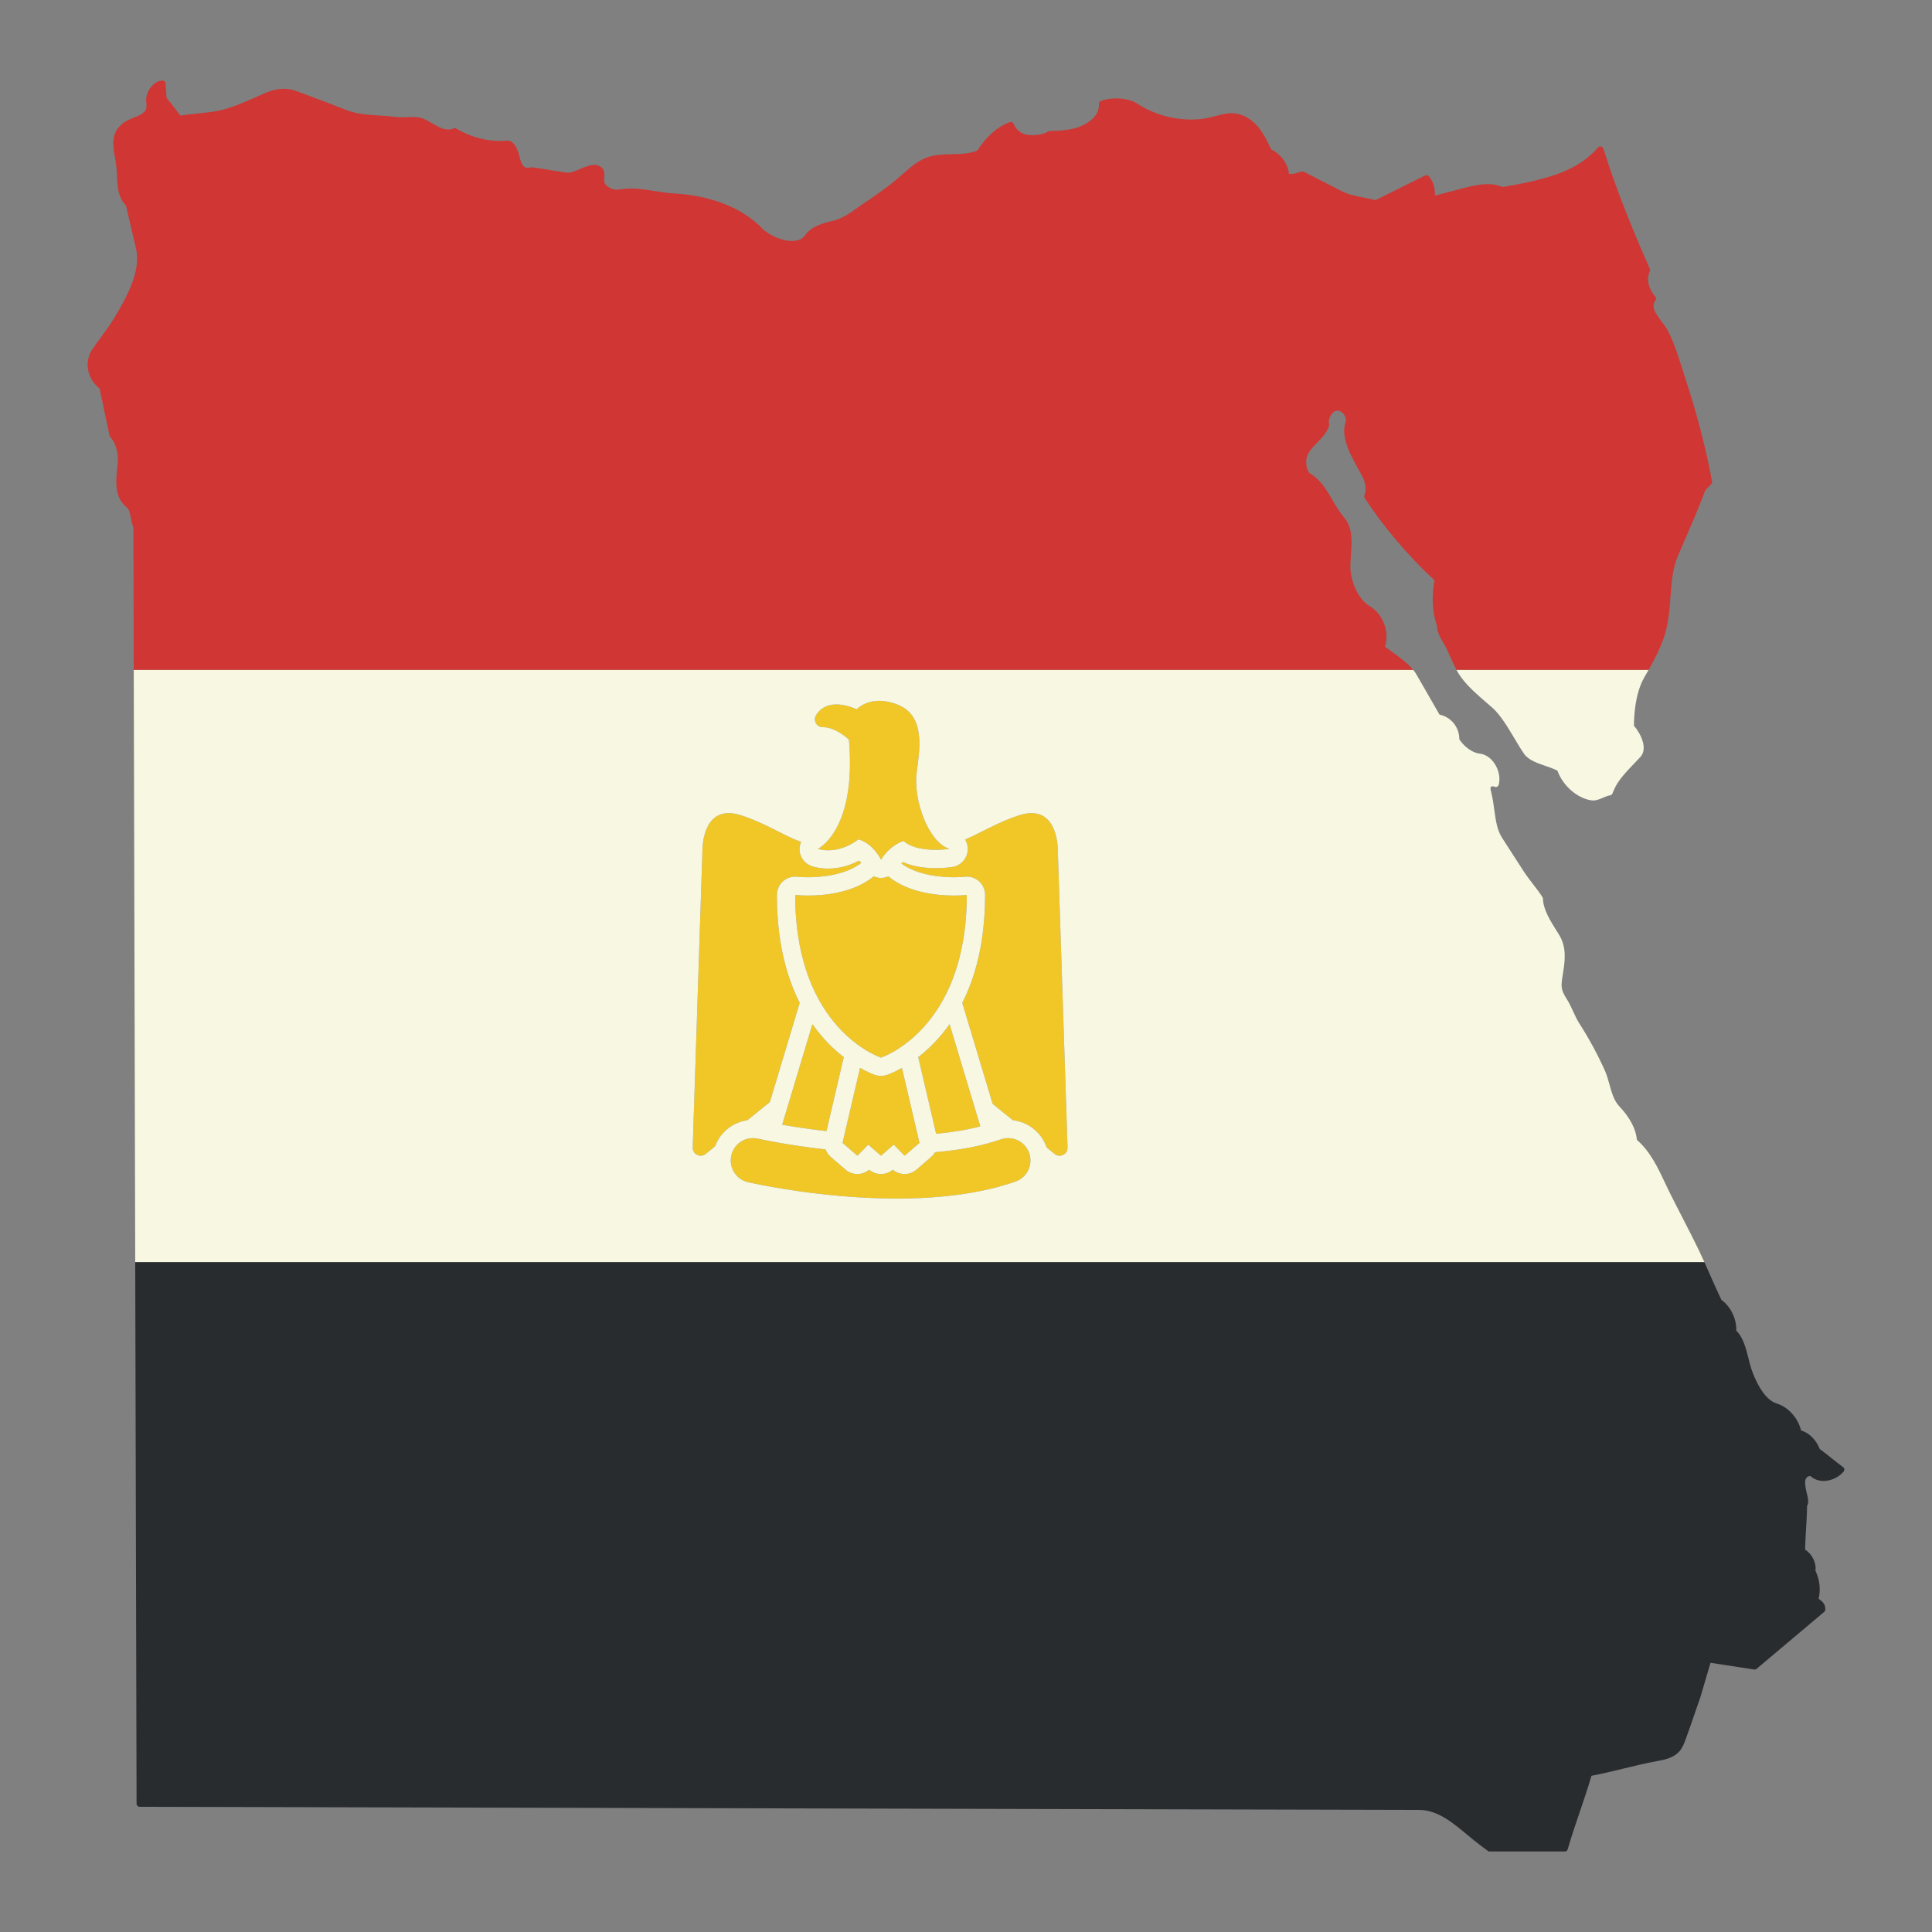
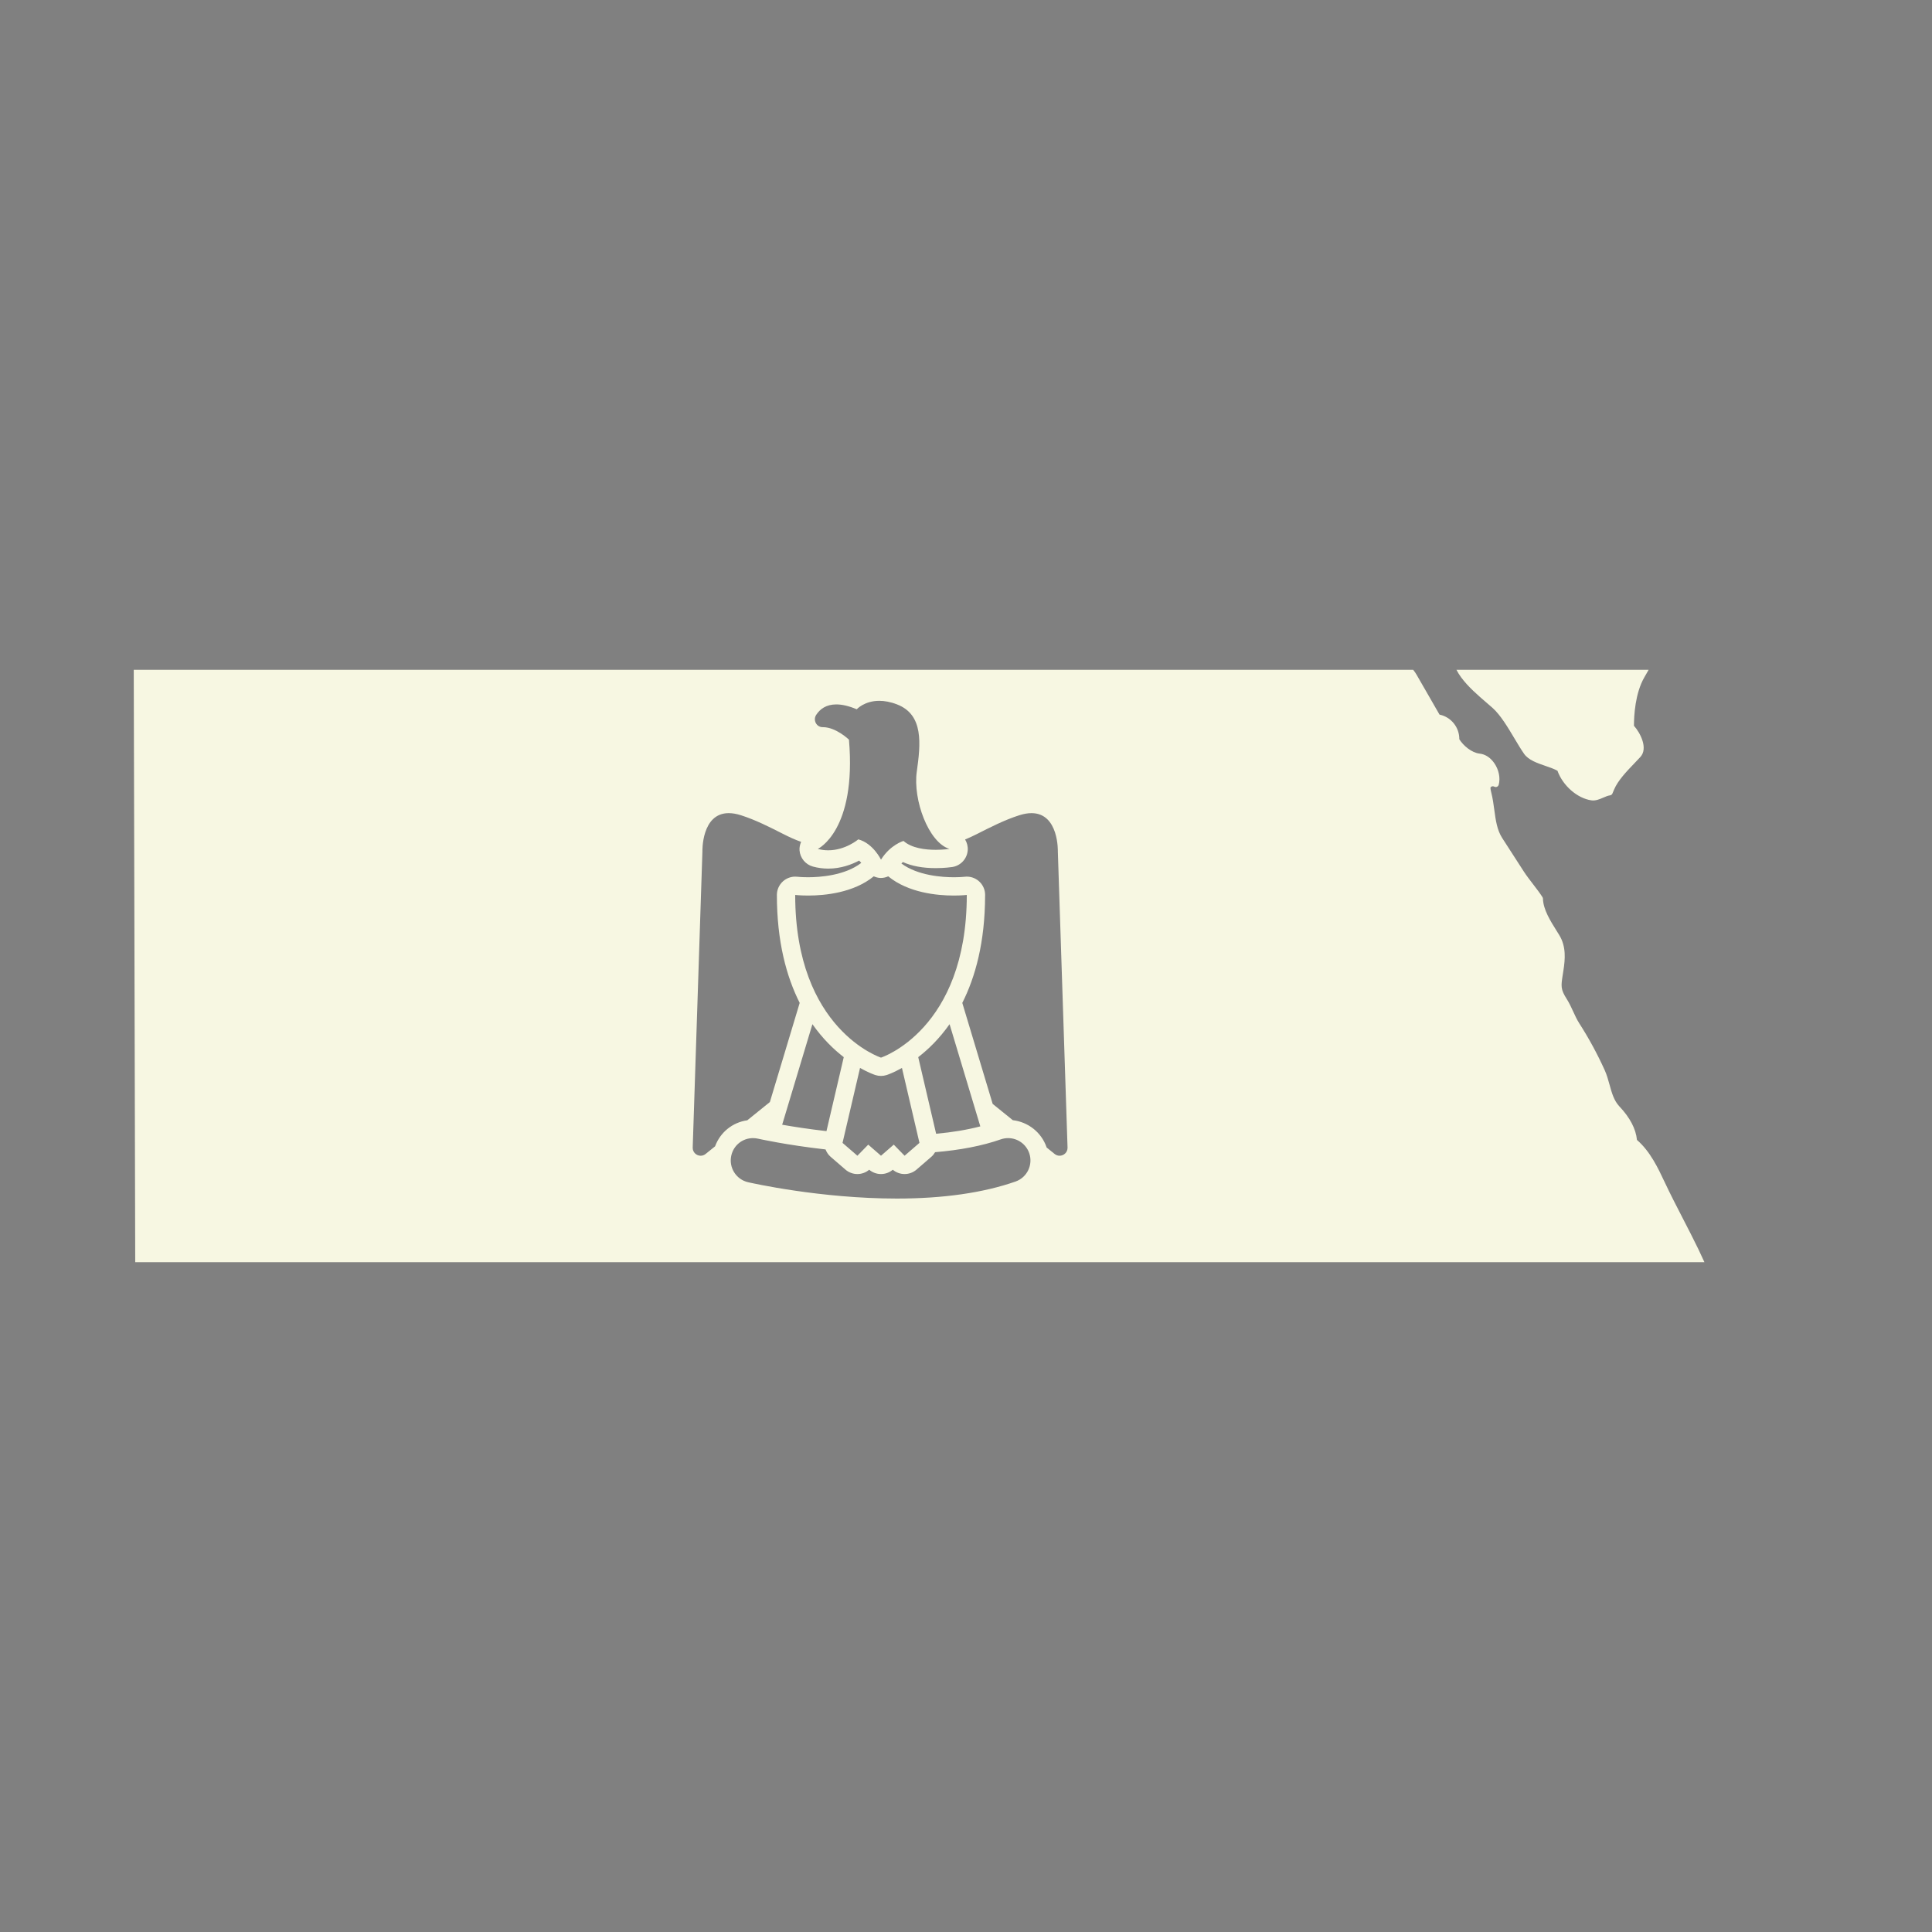
<svg xmlns="http://www.w3.org/2000/svg" version="1.1" id="Layer_1" x="0px" y="0px" viewBox="0 0 1200 1200" enable-background="new 0 0 1200 1200" xml:space="preserve">
  <rect x="0" y="0" width="1200" height="1200" fill="#808080" stroke="none" />
  <g>
-     <path fill="#F0C727" d="M532.543,717.848l-9.235-7.984l10.872-46.537c5.261,2.953,8.94,4.214,9.523,4.403   c1.136,0.367,2.316,0.551,3.496,0.551c1.18,0,2.359-0.183,3.496-0.551c0.584-0.189,4.263-1.45,9.523-4.402l10.873,46.536   l-9.235,7.984l-6.733-6.895l-7.924,6.895l-7.924-6.895L532.543,717.848z M510.944,451.655c0.02,0,0.042,0,0.062,0   c0.052-0.001,0.103-0.001,0.154-0.001c8.103,0.001,16.14,7.759,16.14,7.759c4.839,56.615-19.356,67.862-19.356,67.862   c2.239,0.608,4.412,0.863,6.485,0.863c10.697,0,18.677-6.787,18.677-6.787c9.193,2.419,14.094,12.598,14.094,12.598   c5.801-9.289,13.971-11.63,13.971-11.63c5.091,4.541,13.63,5.52,20.048,5.52c4.868,0,8.517-0.563,8.517-0.563   c-13.08-3.989-22.758-30.603-20.313-47.954c2.444-17.35,4.33-35.392-12.245-41.798c-4.205-1.625-7.887-2.231-11.042-2.231   c-9.282,0-13.998,5.25-13.998,5.25c-5.093-2.144-9.277-3.018-12.716-3.018c-6.384,0-10.199,3.012-12.475,6.503   C504.833,447.269,507.089,451.655,510.944,451.655z M608.891,699.611l-19.093-63.474c-6.367,9.045-13.256,15.687-19.47,20.477   l11.118,47.582C591.554,703.282,600.707,701.745,608.891,699.611z M504.604,636.132l-18.788,62.457   c6.961,1.228,16.446,2.713,27.518,3.977l10.738-45.954C517.86,651.822,510.971,645.177,504.604,636.132z M657.048,528.949   c0,0,0.714-23.897-16.359-23.897c-2.231,0-4.765,0.408-7.646,1.331c-9.156,2.933-17.737,7.329-26.288,11.664   c-2.409,1.222-4.85,2.339-7.314,3.371c1.181,1.956,1.809,4.257,1.636,6.668c-0.378,5.291-4.366,9.617-9.607,10.426   c-0.462,0.072-4.672,0.696-10.251,0.696c-8.076,0-14.907-1.265-20.417-3.773c-0.298,0.245-0.618,0.598-0.929,0.89   c10.241,7.623,25.703,8.542,32.503,8.542c3.693,0,6.232-0.244,6.692-0.292c0.396-0.049,0.799-0.078,1.206-0.086   c0.072-0.001,0.143-0.002,0.216-0.002c0.01,0,0.022,0,0.034,0c6.277,0.002,11.351,5.093,11.351,11.371   c0,0.202-0.006,0.403-0.017,0.603c-0.081,28.718-6.02,50.31-14.161,66.462l18.868,62.725l12.518,10.114   c9.49,1.111,17.692,7.495,20.916,16.688c0.03,0.087,0.033,0.175,0.062,0.261l4.985,4.028c0.944,0.763,2.021,1.105,3.073,1.105   c2.603,0,5.05-2.097,4.952-5.101L657.048,528.949z M592.376,556.24c-10.302,0-28.205-1.703-40.687-11.936   c-1.408,0.611-2.911,1.016-4.488,1.016c-0.207,0-0.416-0.006-0.624-0.018c-1.369-0.075-2.648-0.471-3.866-1   c-12.482,10.234-30.386,11.938-40.689,11.938c-4.932,0-8.112-0.379-8.112-0.379c0,83.833,53.289,101.049,53.289,101.049   s53.288-17.216,53.288-101.049C600.489,555.861,597.306,556.24,592.376,556.24z M626.168,706.906c-1.554,0-3.086,0.261-4.58,0.778   c-11.491,4.02-25.176,6.66-40.774,7.964c-0.615,1.035-1.345,2.007-2.285,2.819l-9.235,7.984c-2.144,1.854-4.792,2.769-7.435,2.769   c-2.617,0-5.227-0.899-7.33-2.676c-2.116,1.784-4.722,2.676-7.328,2.676c-2.607,0-5.212-0.892-7.328-2.676   c-2.104,1.777-4.713,2.676-7.331,2.676c-2.641,0-5.29-0.916-7.433-2.768l-9.236-7.984c-1.436-1.241-2.449-2.821-3.109-4.528   c-24.334-2.74-41.634-6.614-41.879-6.671c-1.038-0.239-2.099-0.366-3.159-0.366c-6.508,0-12.061,4.448-13.492,10.788   c-1.711,7.457,2.97,14.908,10.422,16.613c1.81,0.416,44.774,10.144,92.353,10.144c28.878,0,53.686-3.559,73.742-10.566   c7.212-2.527,11.032-10.45,8.511-17.685C637.312,710.637,632.054,706.906,626.168,706.906z M478.179,684.503l18.525-61.585   c-8.199-16.264-14.164-38.04-14.164-67.057c0-3.24,1.397-6.325,3.814-8.482c2.095-1.87,4.804-2.886,7.583-2.886   c0.43,0,0.86,0.024,1.291,0.073c0.026,0.004,2.703,0.303,6.794,0.303c6.901,0,22.701-0.977,32.935-8.921   c-0.404-0.488-0.836-0.976-1.315-1.436c-4.639,2.463-11.33,4.997-19.214,4.997c-3.204,0-6.389-0.424-9.467-1.261   c-4.608-1.252-7.944-5.25-8.349-10.009c-0.16-1.889,0.269-3.687,0.978-5.356c-3.758-1.292-7.411-3.005-11.022-4.835   c-8.55-4.335-17.132-8.731-26.287-11.664c-2.88-0.923-5.415-1.33-7.646-1.331c-17.077-0.001-16.358,23.897-16.358,23.897   l-6.023,183.797c-0.098,3.004,2.349,5.102,4.952,5.102c1.051,0,2.129-0.343,3.073-1.106l5.87-4.743   c3.204-8.713,10.831-14.877,20.007-16.166L478.179,684.503z" />
    <path fill="#F7F7E2" d="M1045.336,756.979c-3.819-7.404-7.772-15.061-11.286-22.535c-4.25-9.04-9.055-19.263-17.31-26.414   c-0.658-6.831-4.314-13.822-10.881-20.791c-3.417-3.622-4.73-8.397-6.125-13.45c-0.833-3.027-1.699-6.162-3.057-9.159   c-4.533-10.018-9.843-19.791-15.781-29.05c-1.465-2.283-2.588-4.734-3.774-7.329c-1.175-2.57-2.387-5.225-3.971-7.716   c-3.916-6.158-3.629-7.951-2.436-15.492l0.368-2.365c1.045-6.835,1.792-14.73-2.622-21.918l-1.64-2.637   c-3.886-6.195-8.289-13.22-8.464-19.928c-0.011-0.35-0.115-0.692-0.305-0.982c-1.692-2.625-3.83-5.414-5.901-8.11   c-2.019-2.629-4.109-5.347-5.712-7.831l-13.395-20.761c-3.232-5.013-4.061-11.167-4.935-17.682   c-0.457-3.391-0.93-6.902-1.856-10.557c-0.186-0.714-0.744-2.893-0.364-3.336c0.495-0.584,1.525-0.751,2.187-0.364   c0.513,0.305,1.142,0.342,1.681,0.119c0.547-0.223,0.959-0.692,1.116-1.261c1.13-4.157,0.1-9.271-2.692-13.346   c-2.402-3.51-5.664-5.641-9.185-6.006c-4.79-0.495-10.048-4.838-12.584-8.914c0.041-7.43-5.106-13.804-12.301-15.313   c-2.172-3.789-4.667-8.122-7.155-12.439l-7.274-12.636c-0.539-0.939-1.218-1.851-1.952-2.751H83.078l0.914,367.956h974.666   c-1.211-2.683-2.466-5.397-3.787-8.128C1051.84,769.589,1048.534,763.178,1045.336,756.979z M506.948,444.027   c2.276-3.491,6.091-6.503,12.475-6.503c3.439,0,7.623,0.874,12.716,3.018c0,0,4.716-5.25,13.998-5.25   c3.154,0,6.837,0.607,11.042,2.231c16.575,6.405,14.689,24.447,12.245,41.798c-2.445,17.351,7.233,43.965,20.313,47.954   c0,0-3.649,0.563-8.517,0.563c-6.418,0-14.957-0.979-20.048-5.52c0,0-8.17,2.341-13.971,11.63c0,0-4.9-10.178-14.094-12.598   c0,0-7.98,6.787-18.677,6.787c-2.073,0-4.247-0.255-6.485-0.863c0,0,24.194-11.247,19.356-67.862c0,0-8.037-7.758-16.14-7.759   c-0.051,0-0.102,0-0.154,0.001c-0.02,0-0.042,0-0.062,0C507.089,451.655,504.833,447.269,506.948,444.027z M534.18,663.327   c5.261,2.953,8.94,4.214,9.523,4.403c1.136,0.367,2.316,0.551,3.496,0.551c1.18,0,2.359-0.183,3.496-0.551   c0.584-0.189,4.263-1.45,9.523-4.402l10.873,46.536l-9.235,7.984l-6.733-6.895l-7.924,6.895l-7.924-6.895l-6.733,6.895   l-9.235-7.984L534.18,663.327z M513.335,702.566c-11.072-1.264-20.557-2.75-27.518-3.977l18.788-62.457   c6.367,9.045,13.256,15.69,19.468,20.48L513.335,702.566z M570.328,656.614c6.214-4.79,13.103-11.432,19.47-20.477l19.093,63.474   c-8.184,2.134-17.337,3.671-27.445,4.585L570.328,656.614z M547.2,656.91c0,0-53.289-17.216-53.289-101.049   c0,0,3.18,0.379,8.112,0.379c10.303,0,28.207-1.705,40.689-11.938c1.218,0.529,2.496,0.926,3.866,1   c0.208,0.012,0.417,0.018,0.624,0.018c1.578,0,3.081-0.405,4.488-1.016c12.482,10.234,30.385,11.936,40.687,11.936   c4.929,0,8.112-0.379,8.112-0.379C600.489,639.694,547.2,656.91,547.2,656.91z M444.15,711.998l-5.87,4.743   c-0.945,0.763-2.022,1.106-3.073,1.106c-2.603,0-5.05-2.097-4.952-5.102l6.023-183.797c0,0-0.719-23.898,16.358-23.897   c2.231,0.001,4.766,0.409,7.646,1.331c9.155,2.933,17.737,7.329,26.287,11.664c3.611,1.831,7.264,3.543,11.022,4.835   c-0.709,1.669-1.138,3.467-0.978,5.356c0.405,4.759,3.741,8.757,8.349,10.009c3.078,0.836,6.263,1.261,9.467,1.261   c7.884,0,14.575-2.535,19.214-4.997c0.479,0.46,0.911,0.948,1.315,1.436c-10.234,7.944-26.034,8.921-32.935,8.921   c-4.091,0-6.768-0.299-6.794-0.303c-0.431-0.049-0.862-0.073-1.291-0.073c-2.78,0-5.489,1.017-7.583,2.886   c-2.417,2.157-3.814,5.241-3.814,8.482c0,29.017,5.966,50.793,14.164,67.057l-18.525,61.585l-14.022,11.329   C454.982,697.122,447.354,703.286,444.15,711.998z M630.749,733.88c-20.056,7.007-44.864,10.566-73.742,10.566   c-47.578,0-90.543-9.728-92.353-10.144c-7.451-1.705-12.132-9.156-10.422-16.613c1.432-6.341,6.985-10.788,13.492-10.788   c1.06,0,2.121,0.128,3.159,0.366c0.245,0.057,17.545,3.931,41.879,6.671c0.66,1.708,1.672,3.287,3.109,4.528l9.236,7.984   c2.143,1.853,4.792,2.768,7.433,2.768c2.618,0,5.227-0.899,7.331-2.676c2.117,1.784,4.722,2.676,7.328,2.676   c2.606,0,5.212-0.892,7.328-2.676c2.104,1.777,4.713,2.676,7.33,2.676c2.642,0,5.291-0.915,7.435-2.769l9.235-7.984   c0.94-0.812,1.67-1.784,2.285-2.819c15.598-1.303,29.283-3.944,40.774-7.964c1.494-0.517,3.026-0.778,4.58-0.778   c5.886,0,11.144,3.731,13.092,9.289C641.782,723.43,637.962,731.353,630.749,733.88z M658.119,717.848   c-1.051,0-2.129-0.343-3.073-1.105l-4.985-4.028c-0.029-0.086-0.033-0.175-0.062-0.261c-3.224-9.193-11.426-15.578-20.916-16.688   l-12.518-10.114l-18.868-62.725c8.141-16.152,14.08-37.744,14.161-66.462c0.011-0.199,0.017-0.401,0.017-0.603   c0-6.279-5.074-11.369-11.351-11.371c-0.012,0-0.024,0-0.034,0c-0.073,0-0.144,0-0.216,0.002c-0.407,0.007-0.81,0.036-1.206,0.086   c-0.459,0.048-2.999,0.292-6.692,0.292c-6.8,0-22.262-0.919-32.503-8.542c0.311-0.292,0.63-0.646,0.929-0.89   c5.51,2.507,12.341,3.773,20.417,3.773c5.579,0,9.789-0.625,10.251-0.696c5.241-0.809,9.229-5.135,9.607-10.426   c0.173-2.411-0.456-4.712-1.636-6.668c2.464-1.031,4.905-2.149,7.314-3.371c8.551-4.335,17.132-8.731,26.288-11.664   c2.881-0.923,5.414-1.331,7.646-1.331c17.073,0,16.359,23.897,16.359,23.897l6.022,183.797   C663.168,715.751,660.722,717.848,658.119,717.848z M904.616,416.024h119.388c-0.863,1.526-1.737,3.053-2.628,4.585   c-5.775,9.929-6.493,23.911-6.496,30.184c4.024,4.496,8.884,14.038,3.979,19.385c-1.149,1.257-2.406,2.57-3.708,3.923   c-4.819,5.016-10.282,10.699-12.64,16.377l-0.997,2.38c-0.264,0.632-0.844,1.075-1.525,1.156c-1.275,0.156-2.677,0.762-4.161,1.406   c-2.35,1.019-4.782,2.064-7.433,1.685c-8.78-1.294-17.697-9.126-21.022-18.363c-1.952-1.123-4.6-2.034-7.389-2.994   c-5.236-1.804-10.647-3.667-13.339-7.523c-1.93-2.767-3.908-6.084-5.998-9.59c-4.105-6.891-8.761-14.696-13.67-19.01   c-1.164-1.023-2.346-2.042-3.536-3.068c-5.656-4.871-11.509-9.906-15.946-15.901C906.394,419.165,905.472,417.605,904.616,416.024z   " />
-     <path fill="#292C2F" d="M972.023,1150h-47.355l-4.762-3.514c-2.871-2.12-5.745-4.518-8.527-6.835   c-9.033-7.538-18.374-15.328-29.597-15.473c-3.648-0.052-7.3-0.048-10.959-0.041l-210.52-0.498l-573.576-1.394   c-1.049-0.004-1.897-0.852-1.9-1.9L83.992,783.98h974.666c1.22,2.701,2.397,5.371,3.554,7.996   c2.216,5.035,4.507,10.237,7.028,15.477c5.723,4.009,9.468,11.81,9.196,19.065c4.299,4.098,6.061,11.152,7.623,17.414   c0.576,2.302,1.119,4.477,1.744,6.34c1.465,4.362,6.939,18.809,15.845,21.516c7.088,2.161,13.227,9.062,15.02,16.708   c5.634,1.606,9.791,6.712,11.617,11.502c2.395,1.774,4.734,3.637,7.073,5.5c2.447,1.952,4.897,3.905,7.415,5.745   c0.42,0.309,0.695,0.777,0.762,1.298c0.067,0.517-0.086,1.041-0.417,1.447c-2.655,3.235-6.984,5.463-11.301,5.809   c-3.514,0.275-6.723-0.699-9.051-2.759c-0.264-0.238-0.632-0.301-1.112-0.182c-0.889,0.219-1.774,0.978-2.097,1.811   c-0.654,1.685-0.312,3.73,0.045,5.898l0.141,0.848c0.093,0.602,0.283,1.324,0.484,2.097c0.662,2.577,1.473,5.727,0.175,7.958   c-0.045,4.541-0.335,9.297-0.617,13.904c-0.268,4.366-0.539,8.865-0.602,13.145c4.328,2.659,7.106,8.263,6.426,13.097   c2.64,5.459,3.354,11.959,1.949,17.463c2.09,1.279,4.481,3.284,4.154,6.816c-0.048,0.495-0.286,0.956-0.669,1.279l-42.01,35.376   c-0.42,0.353-0.982,0.506-1.517,0.424l-27.094-4.169l-6.307,21.438c-1.116,3.191-2.187,6.296-3.261,9.397   c-1.893,5.489-3.789,10.977-5.771,16.436c-0.933,2.57-1.99,5.481-4.061,7.805c-3.726,4.169-9.616,5.225-13.915,5.998   c-6.519,1.164-13.766,2.927-20.776,4.633c-6.653,1.618-13.517,3.287-19.832,4.466c-2.179,7.478-4.752,15.031-7.247,22.345   c-2.603,7.642-5.299,15.544-7.519,23.301C973.51,1149.398,972.826,1149.948,972.023,1150z" />
-     <path fill="#D03633" d="M877.729,416.024H83.078l-0.218-88.311c-0.725-1.733-1.093-3.674-1.45-5.556   c-0.554-2.927-1.075-5.69-2.793-7.084c-7.895-6.418-6.664-16.983-5.582-26.306c0.606-5.173-0.216-12.811-4.522-17.31   c-0.245-0.257-0.416-0.576-0.487-0.926c-0.963-4.589-2.06-9.765-3.157-14.945c-1.045-4.916-2.086-9.832-3.012-14.246   c-7.683-5.935-9.735-16.712-4.518-24.383c1.755-2.581,3.607-5.098,5.463-7.62c2.99-4.061,6.084-8.259,8.646-12.632   c6.987-11.918,16.552-28.247,12.904-42.98c-1.011-4.094-2.064-8.69-3.116-13.283c-1.008-4.403-2.016-8.806-2.986-12.762   c-4.979-5.321-5.251-11.401-5.533-17.831c-0.078-1.759-0.16-3.574-0.342-5.452c-0.219-2.272-0.602-4.488-0.978-6.634   c-1.361-7.85-2.651-15.269,5.05-21.278c1.911-1.491,4.31-2.451,6.627-3.377c5.515-2.209,8.598-3.707,7.824-8.895   c-0.855-5.708,2.525-11.673,7.854-13.878c0.389-0.162,0.79-0.152,1.168-0.059c0.244-0.143,0.511-0.248,0.811-0.271   c1.082-0.063,1.963,0.71,2.045,1.755l0.673,8.984c1.532,1.87,3.005,3.789,4.481,5.712c1.357,1.77,2.715,3.54,4.117,5.266   c3.001-0.383,6.244-0.733,9.49-1.078c3.641-0.394,7.281-0.785,10.576-1.223c8.932-1.179,18.259-5.303,27.28-9.289   c2.097-0.926,4.154-1.837,6.158-2.685c6.337-2.696,12.907-3.02,18.489-0.915l8.426,3.153c7.657,2.863,14.856,5.552,22.963,8.772   c6.002,2.384,13.16,2.845,20.088,3.291c3.525,0.227,7.173,0.461,10.598,0.952c1.934,0.275,4.053,0.175,6.303,0.067   c3.618-0.167,7.352-0.342,10.702,1.045c1.945,0.811,3.737,1.87,5.47,2.893c1.372,0.807,2.744,1.618,4.183,2.291   c1.986,0.93,5.764,2.272,8.876,0.8c0.561-0.275,1.231-0.238,1.777,0.078c9.899,5.805,20.534,8.36,31.568,7.523   c4.317-0.335,6.463,5.63,7.214,8.2c0.182,0.617,0.342,1.238,0.502,1.863c0.476,1.856,0.926,3.607,1.874,4.99   c0.967,1.424,2.986,2.432,4.239,1.688c0.361-0.216,0.777-0.305,1.186-0.26c3.641,0.402,7.549,1.064,11.331,1.707   c3.715,0.632,7.56,1.283,11.082,1.673c1.989,0.208,4.938-1.034,7.768-2.242c4.808-2.064,10.267-4.395,13.904-0.491   c1.45,1.551,1.328,3.849,1.216,5.875c-0.067,1.227-0.141,2.618,0.197,3.243c1.577,2.923,5.756,4.745,9.33,4.064   c7.077-1.35,14.804-0.145,22.282,1.026c4.009,0.628,7.794,1.223,11.409,1.428c14.8,0.837,35.744,4.726,51.459,18.504   c0.178,0.155,0.307,0.343,0.413,0.54c0.433,0.086,0.844,0.302,1.138,0.68c4.276,5.5,13.919,10.074,20.869,9.791   c3.488-0.097,6.028-1.253,7.541-3.436c4.046-5.831,11.346-7.62,17.783-9.2c5.381-1.313,9.817-4.436,14.518-7.746l1.737-1.216   c1.592-1.112,3.205-2.216,4.827-3.332c6.132-4.206,12.469-8.557,18.099-13.309c1.287-1.086,2.525-2.194,3.752-3.284   c5.693-5.069,11.07-9.854,19.047-11.439c3.882-0.77,7.82-0.852,11.628-0.933c5.567-0.115,10.832-0.223,15.778-2.335   c5.411-8.586,12.513-14.815,20.055-17.571c0.971-0.35,2.045,0.126,2.425,1.09c1.249,3.172,4.076,5.682,7.374,6.556   c3.618,0.963,11.16,0.29,13.61-1.681c0.324-0.26,0.718-0.405,1.13-0.42c6.615-0.219,14.116-0.465,20.389-3.365   c4.098-1.889,10.903-6.147,10.472-13.439c-0.048-0.833,0.45-1.603,1.235-1.897c6.255-2.335,16.455-2.324,22.706,1.751   c12.205,7.958,27.458,11.271,41.887,9.144c2.001-0.301,4.068-0.852,6.258-1.435c3.719-0.989,7.582-2.06,11.368-1.822   c5.463,0.279,11.056,3.347,15.343,8.415c3.57,4.221,5.909,9.17,8.122,14.004c5.957,2.782,10.565,9.101,11.124,15.341   c2.239,0,4.477-0.405,6.539-1.292c0.376-0.164,0.77-0.162,1.142-0.082c0.517-0.238,1.119-0.274,1.655,0l23.494,12.041   c3.971,2.034,8.85,3.001,13.573,3.934c2.425,0.483,4.924,0.978,7.289,1.614c4.95-2.391,10.025-4.946,15.098-7.497   c5.295-2.666,10.591-5.329,15.741-7.809c0.736-0.353,1.618-0.205,2.187,0.383c2.778,2.845,4.247,7.854,3.838,12.097l19.437-5.054   c6.995-1.804,15.823-3.447,22.565-0.283c7.843-1.249,22.044-3.845,33.312-7.765c11.193-3.893,19.954-9.538,26.034-16.771   c0.673-0.814,1.878-0.915,2.681-0.234c0.309,0.258,0.48,0.602,0.578,0.963c0.086,0.135,0.182,0.261,0.232,0.42   c7.047,22.345,16.172,45.918,28.727,74.187c0.219,0.498,0.219,1.071-0.007,1.566c-3.005,6.56,0.837,12.677,3.395,15.741   c0.569,0.681,0.591,1.662,0.056,2.369c-2.815,3.715-0.056,7.917,4.146,13.45c1.357,1.789,2.64,3.477,3.477,5.076   c3.849,7.333,6.47,15.652,9.003,23.699c0.688,2.183,1.365,4.343,2.06,6.452c7.025,21.282,12.58,42.698,16.515,63.66   c0.1,0.528-0.03,1.075-0.357,1.502c-0.539,0.71-1.227,1.38-1.93,2.049c-0.911,0.87-1.774,1.688-2.086,2.514   c-4.213,11.175-9.646,23.654-14.44,34.669l-2.175,5.009c-3.533,8.144-4.18,16.957-4.86,26.287   c-0.48,6.556-0.978,13.331-2.573,19.839c-2.116,8.63-6.266,16.884-10.953,25.172H904.616c-1.338-2.471-2.471-5.003-3.552-7.494   c-1.447-3.324-2.808-6.463-4.674-9.431c-1.246-1.982-3.998-6.775-3.782-10.159c-2.964-8.326-3.54-18.85-1.569-28.47   c-16.366-15.116-32.144-33.721-43.404-51.191c-0.353-0.543-0.402-1.231-0.134-1.822c1.513-3.306,0.454-7.162-0.309-9.17   c-0.826-2.161-1.975-4.176-3.187-6.311c-0.599-1.052-1.197-2.105-1.759-3.176l-0.398-0.762c-4.15-7.928-8.858-16.916-6.102-25.945   c0.45-1.473,0.082-3.224-0.978-4.685c-1.064-1.458-2.614-2.346-4.154-2.373c-0.015,0-0.03,0-0.048,0   c-1.528,0-2.752,1.268-3.347,2.03c-1.495,1.911-2.22,4.648-1.722,6.504c0.093,0.357,0.082,0.736-0.033,1.09   c-1.406,4.228-4.585,7.452-7.396,10.301c-2.997,3.042-5.37,5.623-6.351,8.85c-1.038,3.395-0.149,9.066,2.22,10.438   c6.299,3.652,10.111,10.193,13.8,16.522c2.231,3.83,4.34,7.448,6.946,10.449c5.604,6.456,5.005,14.897,4.425,23.059   c-0.197,2.759-0.398,5.615-0.346,8.304c0.164,8.367,4.671,19.586,11.929,23.881c8.382,4.961,12.35,15.622,9.583,25.261   c1.261,0.952,2.659,1.952,4.12,2.997C869.116,408.099,874.328,411.855,877.729,416.024z" />
  </g>
</svg>